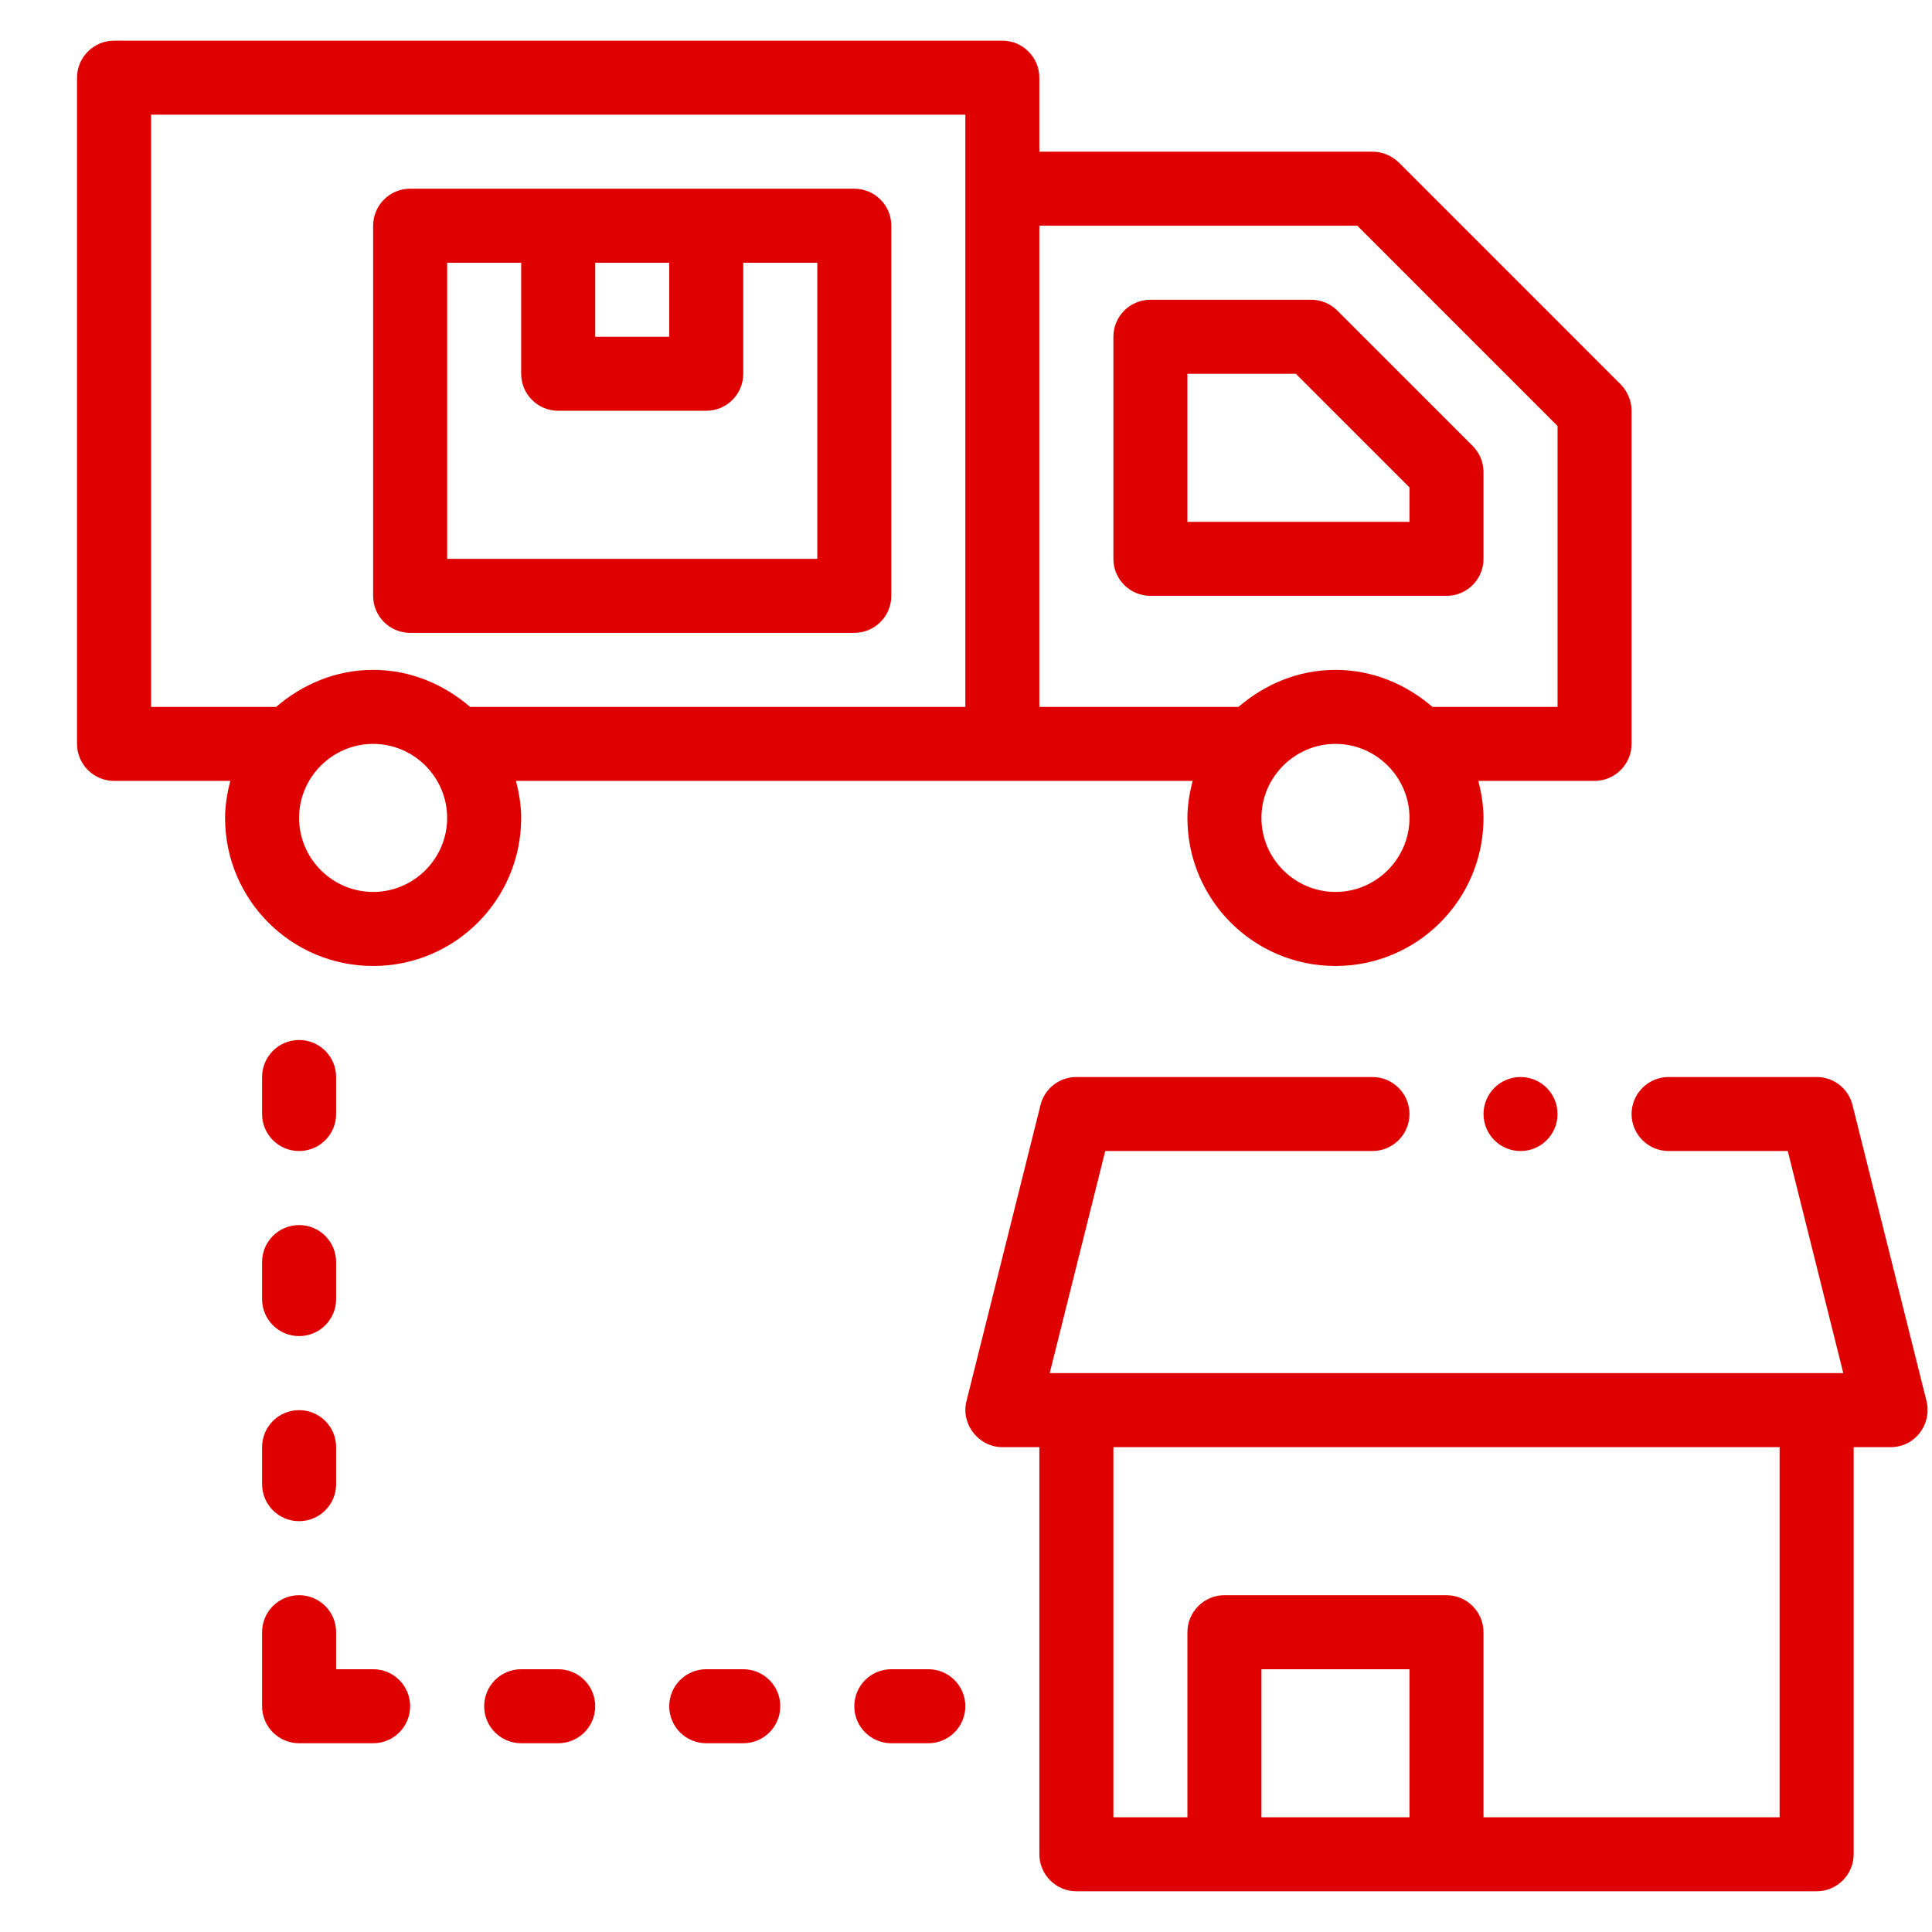
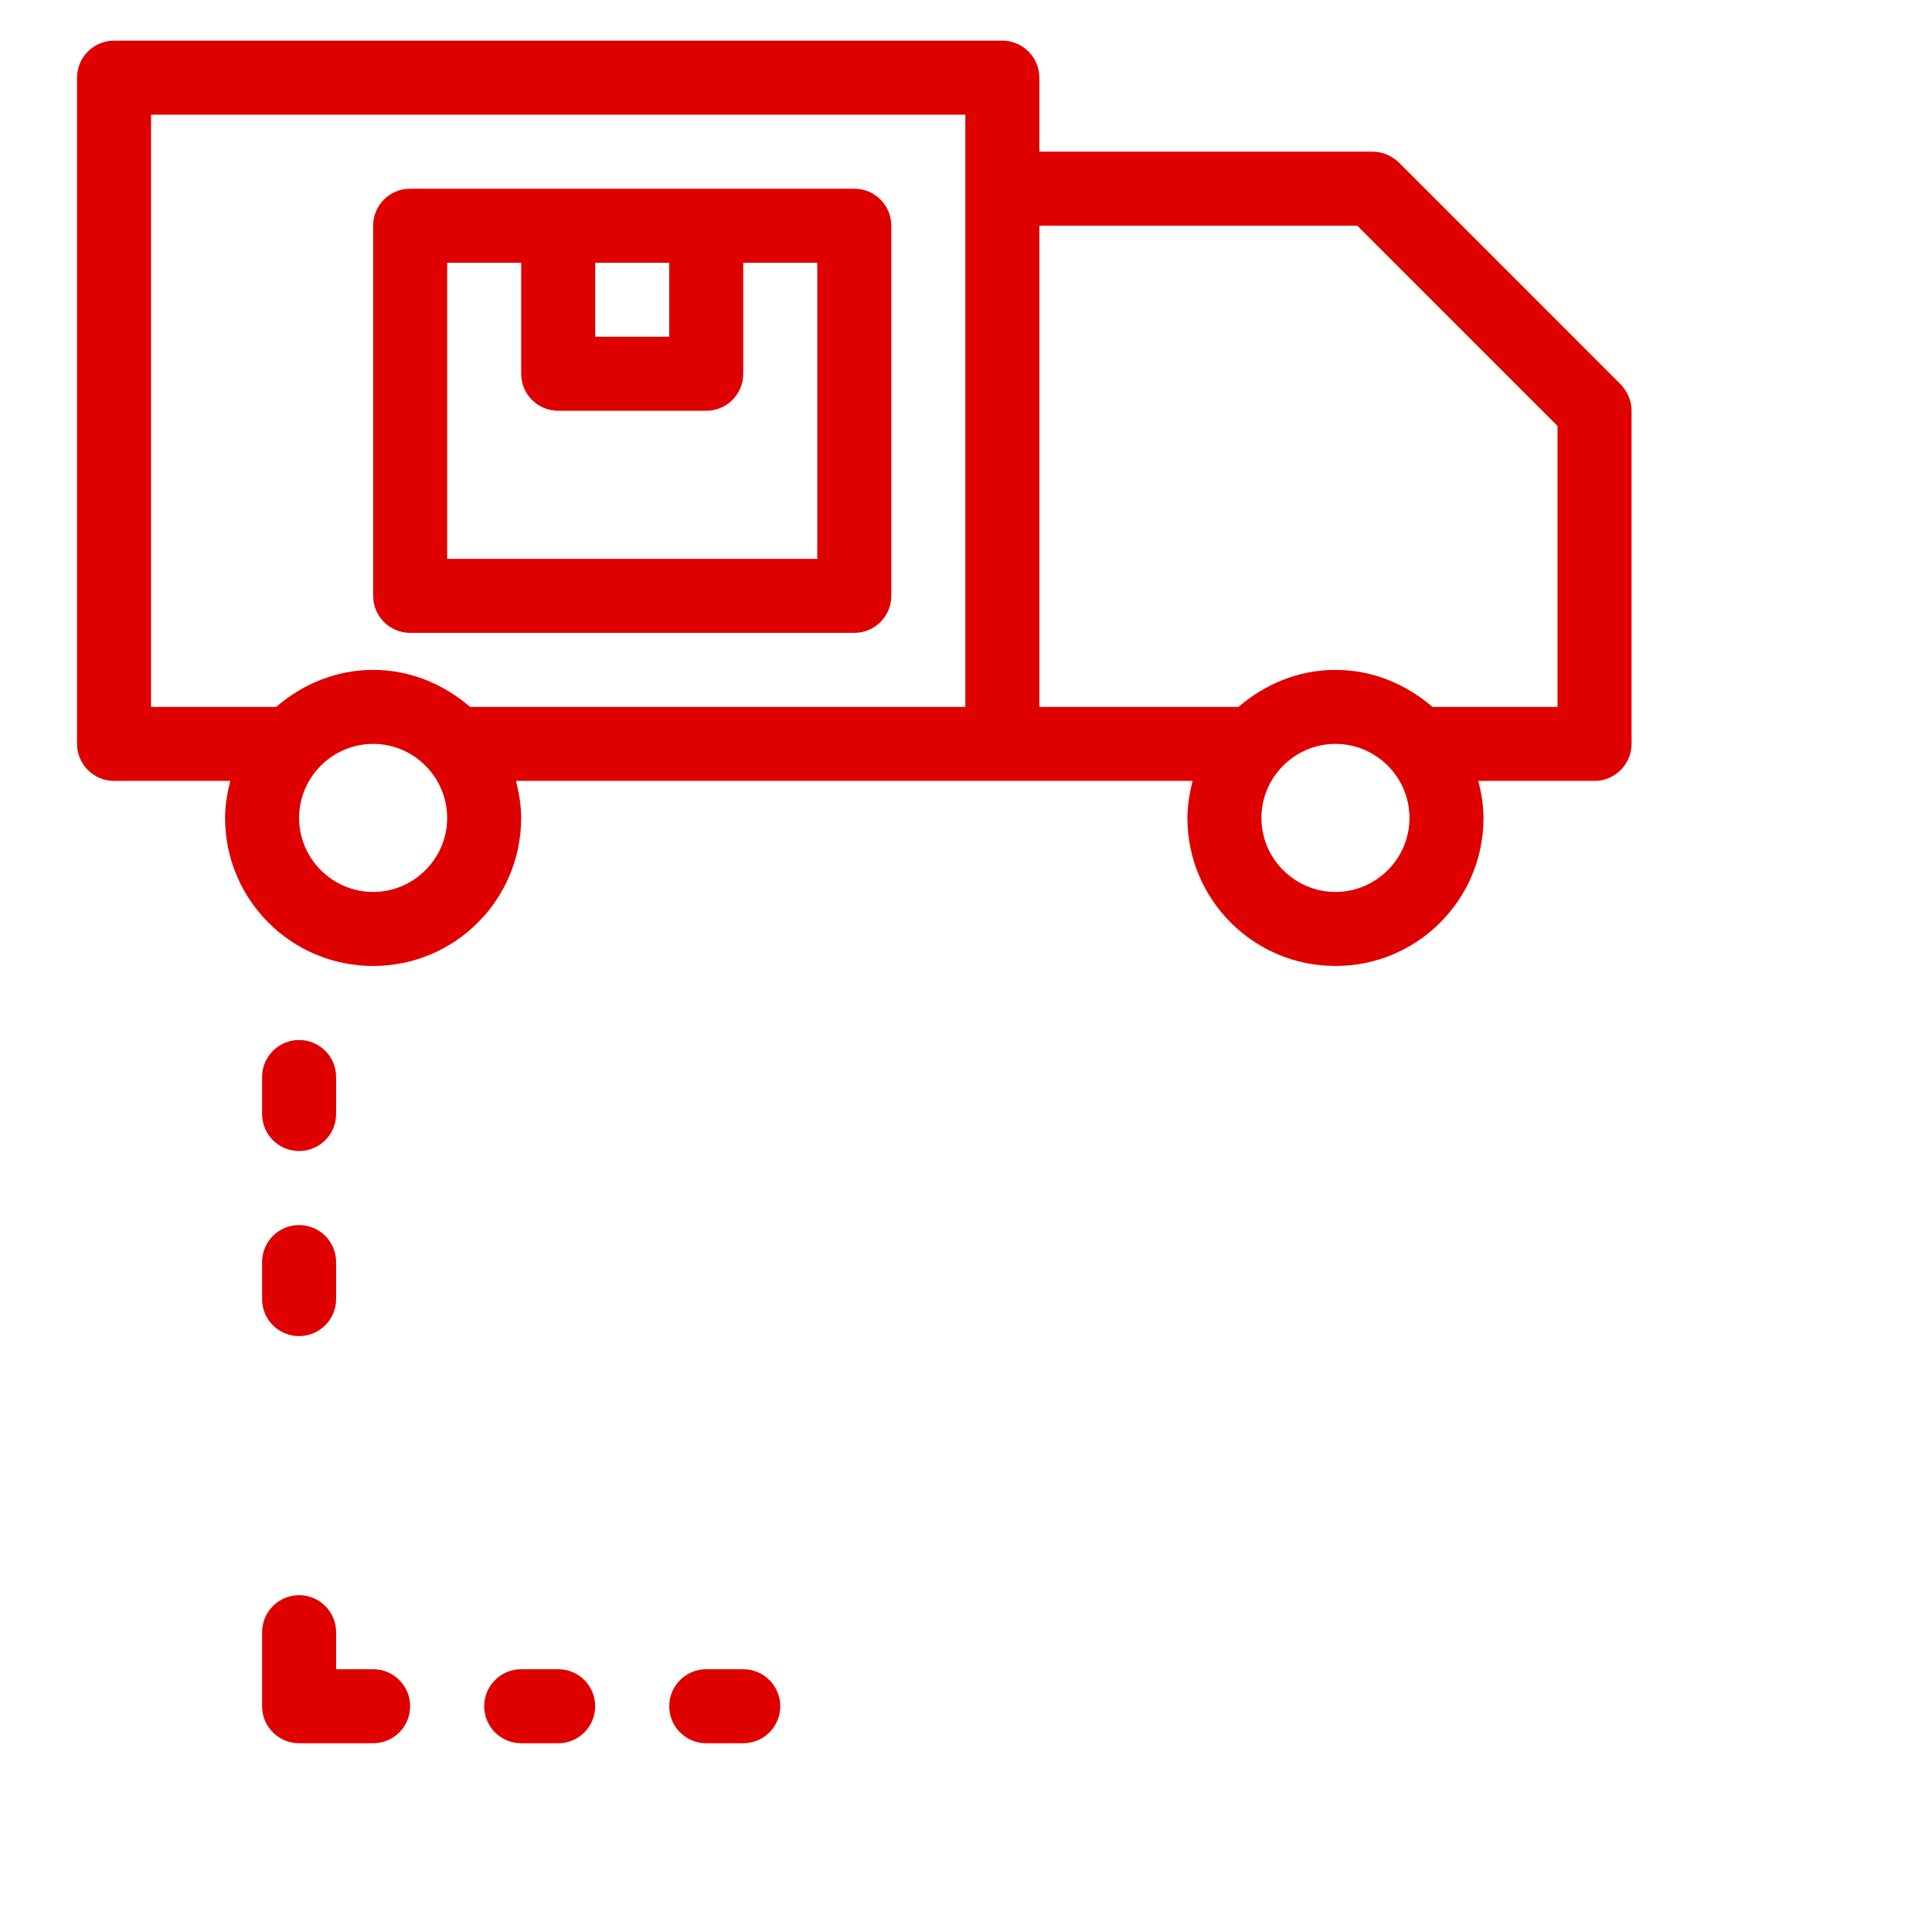
<svg xmlns="http://www.w3.org/2000/svg" width="500" viewBox="0 0 375 375" height="500" preserveAspectRatio="xMidYMid meet">
  <defs>
    <clipPath id="08d4e3b444">
      <path d="M 14.941 7.871 L 317 7.871 L 317 188 L 14.941 188 Z M 14.941 7.871 " clip-rule="nonzero" />
    </clipPath>
    <clipPath id="149f7dbe4e">
-       <path d="M 187 209 L 374.941 209 L 374.941 367.121 L 187 367.121 Z M 187 209 " clip-rule="nonzero" />
-     </clipPath>
+       </clipPath>
  </defs>
  <g clip-path="url(#08d4e3b444)">
    <path fill="#df0100" d="M 314.602 74.633 L 271.5 31.527 C 270.133 30.234 268.336 29.441 266.398 29.441 L 201.738 29.441 L 201.738 15.074 C 201.738 11.125 198.508 7.891 194.555 7.891 L 22.137 7.891 C 18.184 7.891 14.949 11.125 14.949 15.074 L 14.949 144.391 C 14.949 148.34 18.184 151.574 22.137 151.574 L 44.695 151.574 C 44.117 153.875 43.688 156.242 43.688 158.758 C 43.688 174.637 56.547 187.496 72.426 187.496 C 88.301 187.496 101.16 174.637 101.16 158.758 C 101.16 156.242 100.73 153.875 100.156 151.574 L 231.48 151.574 C 230.906 153.875 230.477 156.242 230.477 158.758 C 230.477 174.637 243.336 187.496 259.215 187.496 C 275.09 187.496 287.949 174.637 287.949 158.758 C 287.949 156.242 287.52 153.875 286.945 151.574 L 309.504 151.574 C 313.453 151.574 316.688 148.34 316.688 144.391 L 316.688 79.73 C 316.688 77.793 315.895 75.996 314.602 74.633 Z M 72.426 173.125 C 64.523 173.125 58.055 166.66 58.055 158.758 C 58.055 150.855 64.523 144.391 72.426 144.391 C 80.328 144.391 86.793 150.855 86.793 158.758 C 86.793 166.66 80.328 173.125 72.426 173.125 Z M 187.371 137.207 L 91.246 137.207 C 86.145 132.824 79.68 130.023 72.426 130.023 C 65.168 130.023 58.703 132.824 53.602 137.207 L 29.32 137.207 L 29.32 22.258 L 187.371 22.258 Z M 259.215 173.125 C 251.312 173.125 244.844 166.66 244.844 158.758 C 244.844 150.855 251.312 144.391 259.215 144.391 C 267.117 144.391 273.582 150.855 273.582 158.758 C 273.582 166.66 267.117 173.125 259.215 173.125 Z M 302.316 137.207 L 278.035 137.207 C 272.934 132.824 266.469 130.023 259.215 130.023 C 251.957 130.023 245.492 132.824 240.391 137.207 L 201.738 137.207 L 201.738 43.812 L 263.453 43.812 L 302.316 82.68 Z M 302.316 137.207 " fill-opacity="1" fill-rule="nonzero" />
  </g>
-   <path fill="#df0100" d="M 223.293 115.652 L 280.766 115.652 C 284.738 115.652 287.949 112.438 287.949 108.469 L 287.949 91.633 C 287.949 89.73 287.191 87.902 285.844 86.555 L 259.57 60.285 C 258.223 58.938 256.398 58.18 254.492 58.18 L 223.293 58.18 C 219.32 58.18 216.109 61.398 216.109 65.363 L 216.109 108.469 C 216.109 112.438 219.32 115.652 223.293 115.652 Z M 230.477 72.547 L 251.516 72.547 L 273.582 94.609 L 273.582 101.285 L 230.477 101.285 Z M 230.477 72.547 " fill-opacity="1" fill-rule="nonzero" />
  <path fill="#df0100" d="M 79.609 122.836 L 165.82 122.836 C 169.789 122.836 173.004 119.621 173.004 115.652 L 173.004 43.812 C 173.004 39.844 169.789 36.629 165.82 36.629 L 79.609 36.629 C 75.637 36.629 72.426 39.844 72.426 43.812 L 72.426 115.652 C 72.426 119.621 75.637 122.836 79.609 122.836 Z M 129.898 50.996 L 129.898 65.363 L 115.531 65.363 L 115.531 50.996 Z M 86.793 50.996 L 101.16 50.996 L 101.16 72.547 C 101.16 76.516 104.375 79.73 108.344 79.73 L 137.082 79.73 C 141.055 79.73 144.266 76.516 144.266 72.547 L 144.266 50.996 L 158.633 50.996 L 158.633 108.469 L 86.793 108.469 Z M 86.793 50.996 " fill-opacity="1" fill-rule="nonzero" />
  <g clip-path="url(#149f7dbe4e)">
    <path fill="#df0100" d="M 373.945 271.98 L 359.574 214.508 C 358.785 211.273 355.914 209.047 352.605 209.047 L 323.871 209.047 C 319.918 209.047 316.688 212.281 316.688 216.23 C 316.688 220.184 319.918 223.414 323.871 223.414 L 347.004 223.414 L 357.781 266.52 L 203.75 266.52 L 214.527 223.414 L 266.398 223.414 C 270.348 223.414 273.582 220.184 273.582 216.23 C 273.582 212.281 270.348 209.047 266.398 209.047 L 208.922 209.047 C 205.617 209.047 202.746 211.273 201.957 214.508 C 201.957 214.508 187.672 271.645 187.586 271.98 C 186.465 276.469 189.984 280.891 194.555 280.891 L 201.738 280.891 L 201.738 359.914 C 201.738 363.867 204.973 367.098 208.922 367.098 L 352.605 367.098 C 356.559 367.098 359.793 363.867 359.793 359.914 L 359.793 280.891 C 359.793 280.891 366.938 280.891 366.977 280.891 C 371.684 280.891 375 276.508 373.945 271.98 Z M 273.582 352.73 L 244.844 352.73 L 244.844 323.996 L 273.582 323.996 Z M 345.422 352.73 L 287.949 352.73 L 287.949 316.809 C 287.949 312.859 284.715 309.625 280.766 309.625 L 237.66 309.625 C 233.711 309.625 230.477 312.859 230.477 316.809 L 230.477 352.73 L 216.109 352.73 L 216.109 280.891 L 345.422 280.891 Z M 345.422 352.73 " fill-opacity="1" fill-rule="nonzero" />
  </g>
  <path fill="#df0100" d="M 72.426 323.996 L 65.242 323.996 L 65.242 316.809 C 65.242 312.844 62.027 309.625 58.055 309.625 C 54.086 309.625 50.871 312.844 50.871 316.809 L 50.871 331.18 C 50.871 335.145 54.086 338.363 58.055 338.363 L 72.426 338.363 C 76.395 338.363 79.609 335.145 79.609 331.18 C 79.609 327.211 76.395 323.996 72.426 323.996 Z M 72.426 323.996 " fill-opacity="1" fill-rule="nonzero" />
-   <path fill="#df0100" d="M 50.871 288.074 C 50.871 292.039 54.086 295.258 58.055 295.258 C 62.027 295.258 65.242 292.039 65.242 288.074 L 65.242 280.891 C 65.242 276.922 62.027 273.707 58.055 273.707 C 54.086 273.707 50.871 276.922 50.871 280.891 Z M 50.871 288.074 " fill-opacity="1" fill-rule="nonzero" />
  <path fill="#df0100" d="M 50.871 252.152 C 50.871 256.121 54.086 259.336 58.055 259.336 C 62.027 259.336 65.242 256.121 65.242 252.152 L 65.242 244.969 C 65.242 241 62.027 237.785 58.055 237.785 C 54.086 237.785 50.871 241 50.871 244.969 Z M 50.871 252.152 " fill-opacity="1" fill-rule="nonzero" />
  <path fill="#df0100" d="M 58.055 223.414 C 62.027 223.414 65.242 220.199 65.242 216.23 L 65.242 209.047 C 65.242 205.082 62.027 201.863 58.055 201.863 C 54.086 201.863 50.871 205.082 50.871 209.047 L 50.871 216.23 C 50.871 220.199 54.086 223.414 58.055 223.414 Z M 58.055 223.414 " fill-opacity="1" fill-rule="nonzero" />
  <path fill="#df0100" d="M 108.344 323.996 L 101.16 323.996 C 97.191 323.996 93.977 327.211 93.977 331.18 C 93.977 335.145 97.191 338.363 101.16 338.363 L 108.344 338.363 C 112.316 338.363 115.531 335.145 115.531 331.18 C 115.531 327.211 112.316 323.996 108.344 323.996 Z M 108.344 323.996 " fill-opacity="1" fill-rule="nonzero" />
  <path fill="#df0100" d="M 144.266 323.996 L 137.082 323.996 C 133.109 323.996 129.898 327.211 129.898 331.18 C 129.898 335.145 133.109 338.363 137.082 338.363 L 144.266 338.363 C 148.238 338.363 151.449 335.145 151.449 331.18 C 151.449 327.211 148.238 323.996 144.266 323.996 Z M 144.266 323.996 " fill-opacity="1" fill-rule="nonzero" />
-   <path fill="#df0100" d="M 180.188 323.996 L 173.004 323.996 C 169.031 323.996 165.82 327.211 165.82 331.18 C 165.82 335.145 169.031 338.363 173.004 338.363 L 180.188 338.363 C 184.156 338.363 187.371 335.145 187.371 331.18 C 187.371 327.211 184.156 323.996 180.188 323.996 Z M 180.188 323.996 " fill-opacity="1" fill-rule="nonzero" />
-   <path fill="#df0100" d="M 302.316 216.23 C 302.316 216.703 302.273 217.172 302.18 217.633 C 302.09 218.098 301.953 218.547 301.77 218.98 C 301.59 219.418 301.371 219.832 301.105 220.223 C 300.844 220.613 300.547 220.977 300.215 221.312 C 299.879 221.645 299.516 221.941 299.125 222.207 C 298.734 222.469 298.32 222.688 297.883 222.867 C 297.449 223.051 297 223.188 296.535 223.277 C 296.074 223.371 295.605 223.414 295.133 223.414 C 294.664 223.414 294.195 223.371 293.73 223.277 C 293.27 223.188 292.82 223.051 292.383 222.867 C 291.949 222.688 291.535 222.469 291.141 222.207 C 290.75 221.941 290.387 221.645 290.055 221.312 C 289.719 220.977 289.422 220.613 289.16 220.223 C 288.898 219.832 288.676 219.418 288.496 218.98 C 288.316 218.547 288.18 218.098 288.086 217.633 C 287.996 217.172 287.949 216.703 287.949 216.23 C 287.949 215.762 287.996 215.293 288.086 214.832 C 288.18 214.367 288.316 213.918 288.496 213.484 C 288.676 213.047 288.898 212.633 289.16 212.242 C 289.422 211.848 289.719 211.484 290.055 211.152 C 290.387 210.816 290.75 210.52 291.141 210.258 C 291.535 209.996 291.949 209.773 292.383 209.594 C 292.82 209.414 293.27 209.277 293.73 209.188 C 294.195 209.094 294.664 209.047 295.133 209.047 C 295.605 209.047 296.074 209.094 296.535 209.188 C 297 209.277 297.449 209.414 297.883 209.594 C 298.32 209.773 298.734 209.996 299.125 210.258 C 299.516 210.52 299.879 210.816 300.215 211.152 C 300.547 211.484 300.844 211.848 301.105 212.242 C 301.371 212.633 301.59 213.047 301.77 213.484 C 301.953 213.918 302.09 214.367 302.18 214.832 C 302.273 215.293 302.316 215.762 302.316 216.23 Z M 302.316 216.23 " fill-opacity="1" fill-rule="nonzero" />
</svg>